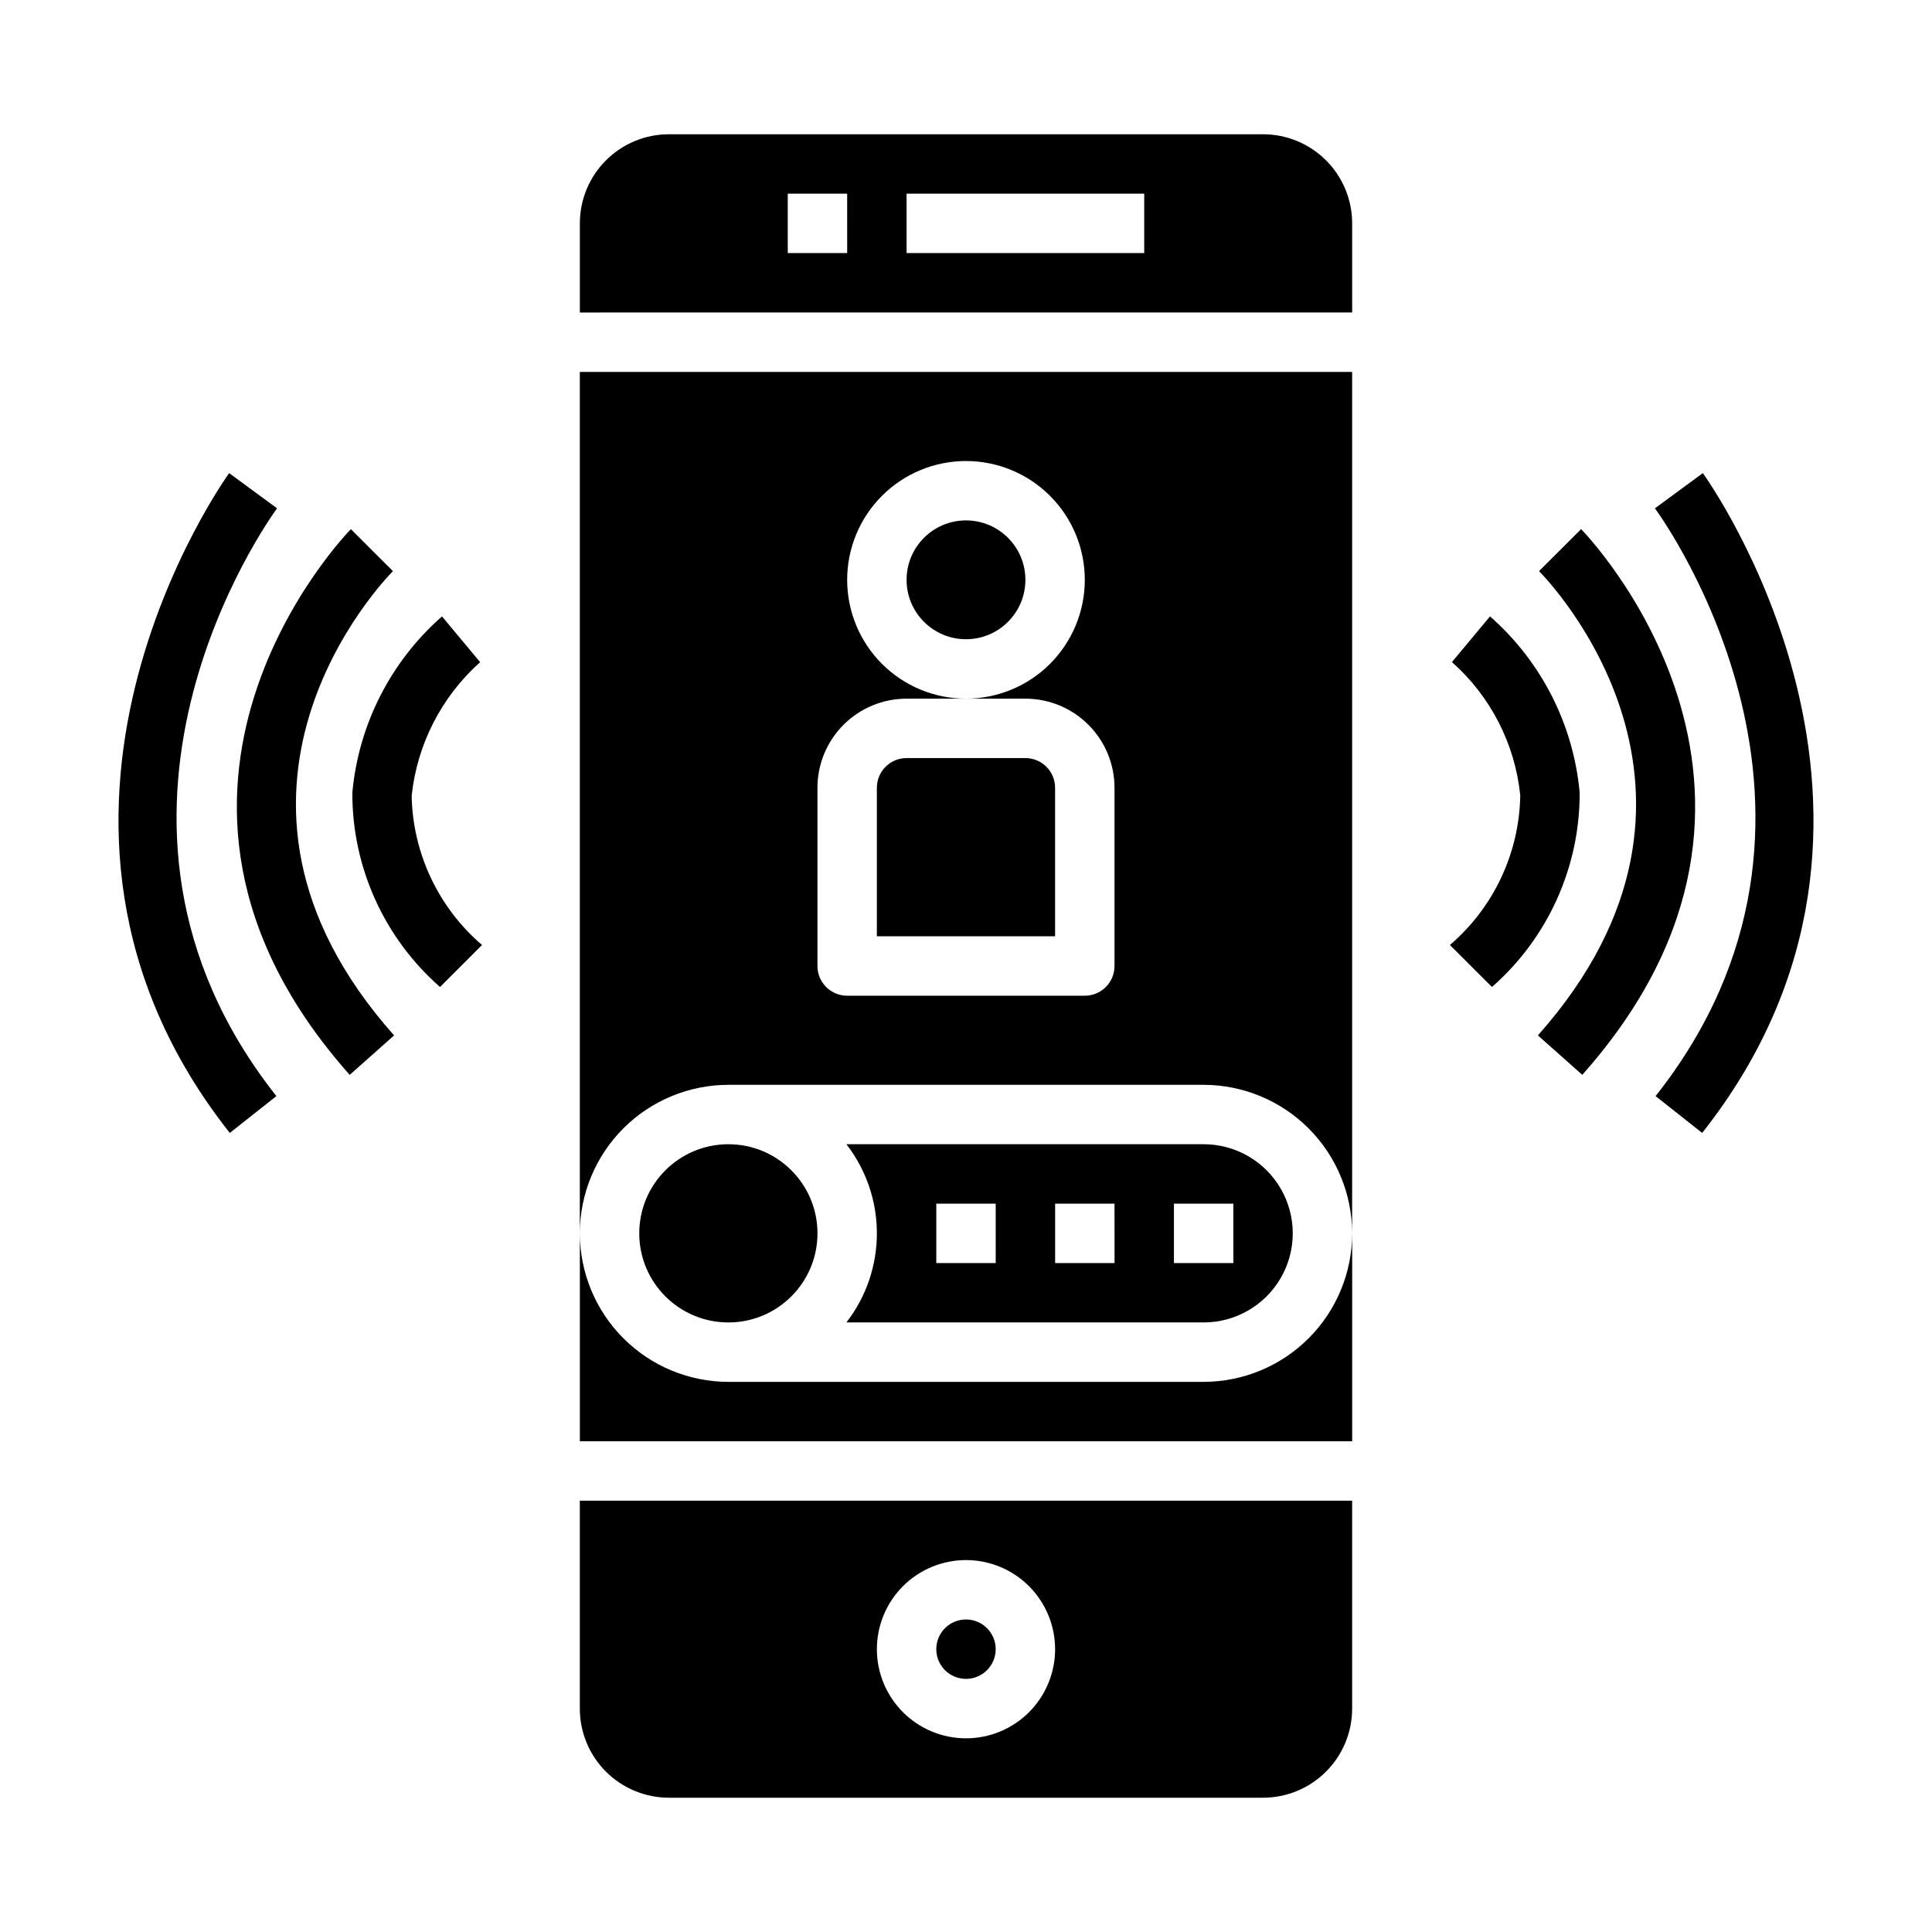
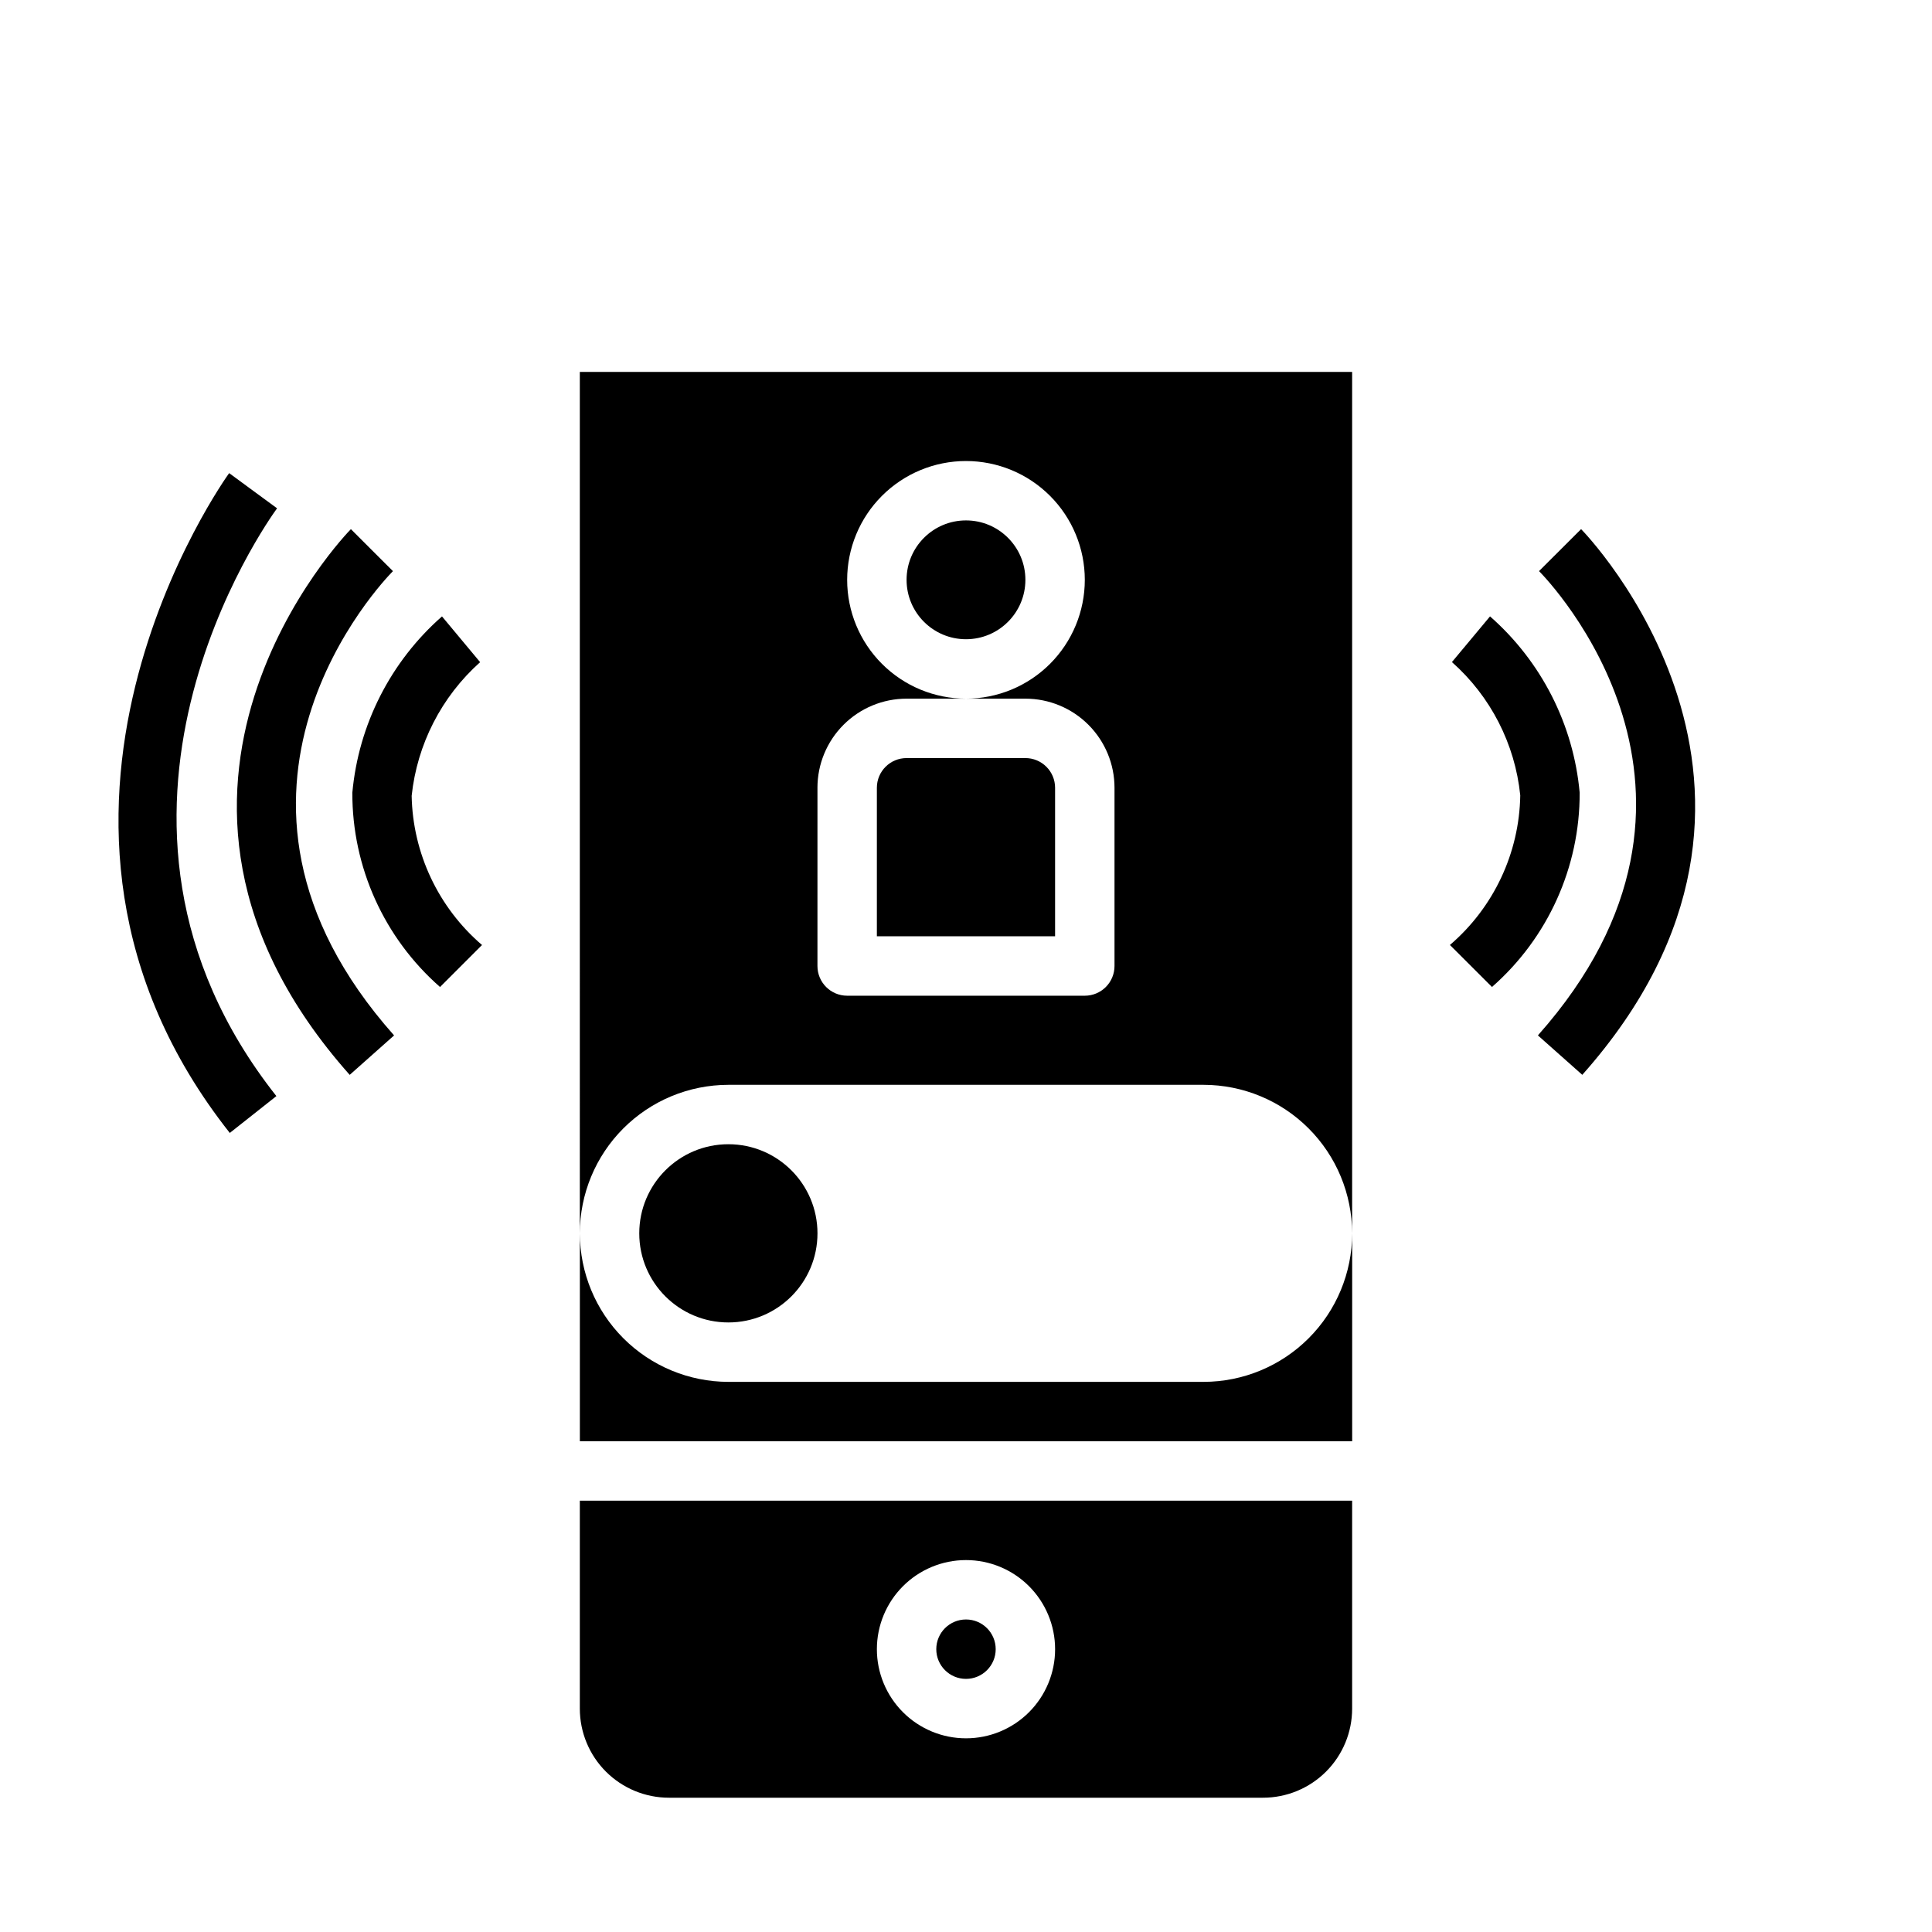
<svg xmlns="http://www.w3.org/2000/svg" fill="#000000" width="800px" height="800px" version="1.1" viewBox="144 144 512 512">
  <g>
    <path d="m266.18 313.41-5.047-6.055c-13.609 11.953-22.113 28.676-23.758 46.715-0.062 19.715 8.414 38.496 23.238 51.496l11.133-11.133-0.004 0.004c-11.566-9.918-18.352-24.301-18.648-39.535 1.441-13.652 7.91-26.277 18.145-35.422z" />
    <path d="m236.99 284.23c-0.684 0.684-67.449 69.094-0.316 144.62l11.762-10.453c-57.152-64.297-2.652-120.67-0.301-123.04l-5.578-5.562z" />
    <path d="m204.9 444.24 12.344-9.762c-58.41-73.926-2.242-152.46 0.18-155.77l-12.695-9.324c-0.664 0.906-65.766 91.418 0.172 174.86z" />
    <path d="m539.39 405.56c14.828-13 23.301-31.781 23.238-51.496-1.641-18.039-10.145-34.762-23.758-46.715l-10.094 12.105 0.004 0.004c10.25 9.086 16.715 21.691 18.105 35.32-0.25 15.277-7.039 29.711-18.641 39.652z" />
    <path d="m551.56 418.39 11.762 10.453c67.133-75.523 0.371-143.93-0.316-144.62l-11.148 11.125c2.356 2.371 56.855 58.742-0.297 123.04z" />
-     <path d="m582.57 278.71c2.426 3.305 58.59 81.867 0.18 155.77l12.344 9.762c65.938-83.445 0.836-173.97 0.172-174.86z" />
    <path d="m360.64 470.85c0 13.043-10.57 23.613-23.613 23.613-13.043 0-23.617-10.57-23.617-23.613 0-13.043 10.574-23.617 23.617-23.617 13.043 0 23.613 10.574 23.613 23.617" />
-     <path d="m462.98 447.23h-94.672c5.234 6.762 8.074 15.066 8.074 23.617 0 8.547-2.84 16.855-8.074 23.613h94.672c8.434 0 16.23-4.5 20.449-11.805 4.219-7.309 4.219-16.312 0-23.617-4.219-7.309-12.016-11.809-20.449-11.809zm-55.105 31.488h-15.746v-15.742h15.742zm31.488 0h-15.746v-15.742h15.742zm31.488 0h-15.746v-15.742h15.742z" />
    <path d="m462.98 510.21h-125.95c-10.438-0.012-20.441-4.164-27.82-11.543-7.379-7.379-11.527-17.383-11.539-27.816v55.105l204.67-0.004v-55.102c-0.012 10.434-4.164 20.438-11.543 27.816-7.379 7.379-17.383 11.531-27.816 11.543z" />
    <path d="m407.87 581.05c0 4.348-3.523 7.871-7.871 7.871s-7.875-3.523-7.875-7.871c0-4.348 3.527-7.871 7.875-7.871s7.871 3.523 7.871 7.871" />
    <path d="m415.74 297.66c0 8.691-7.047 15.742-15.742 15.742s-15.746-7.051-15.746-15.742c0-8.695 7.051-15.746 15.746-15.746s15.742 7.051 15.742 15.746" />
    <path d="m297.66 596.8c0 6.262 2.484 12.27 6.914 16.699 4.43 4.426 10.438 6.914 16.699 6.914h157.44c6.262 0 12.27-2.488 16.699-6.914 4.43-4.43 6.918-10.438 6.918-16.699v-55.105h-204.67zm102.34-39.359v-0.004c6.262 0 12.27 2.488 16.699 6.918 4.426 4.43 6.914 10.438 6.914 16.699 0 6.266-2.488 12.27-6.914 16.699-4.43 4.43-10.438 6.918-16.699 6.918-6.266 0-12.273-2.488-16.699-6.918-4.43-4.43-6.918-10.434-6.918-16.699 0-6.262 2.488-12.27 6.918-16.699 4.426-4.43 10.434-6.918 16.699-6.918z" />
-     <path d="m478.72 179.58h-157.44c-6.262 0-12.27 2.488-16.699 6.918-4.43 4.426-6.914 10.434-6.914 16.699v23.617l204.67-0.004v-23.613c0-6.266-2.488-12.273-6.918-16.699-4.43-4.43-10.438-6.918-16.699-6.918zm-110.21 31.488h-15.746v-15.746h15.742zm78.719 0h-62.977v-15.746h62.977z" />
    <path d="m297.66 470.85c0.012-10.438 4.16-20.441 11.539-27.82s17.383-11.527 27.82-11.539h125.95c10.434 0.012 20.438 4.16 27.816 11.539 7.379 7.379 11.531 17.383 11.543 27.82v-228.29h-204.67zm62.977-118.08h-0.004c0-6.262 2.488-12.27 6.918-16.699 4.43-4.43 10.438-6.918 16.699-6.918h15.746c-8.352 0-16.363-3.316-22.266-9.223-5.906-5.902-9.223-13.914-9.223-22.262 0-8.352 3.316-16.363 9.223-22.266 5.902-5.906 13.914-9.223 22.266-9.223s16.359 3.316 22.266 9.223c5.902 5.902 9.223 13.914 9.223 22.266 0 8.348-3.32 16.359-9.223 22.262-5.906 5.906-13.914 9.223-22.266 9.223h15.742c6.266 0 12.27 2.488 16.699 6.918 4.43 4.43 6.918 10.438 6.918 16.699v47.234c0 2.086-0.832 4.09-2.305 5.566-1.477 1.477-3.481 2.305-5.566 2.305h-62.977c-4.348 0-7.875-3.523-7.875-7.871z" />
    <path d="m423.61 352.77c0-2.086-0.828-4.09-2.305-5.566-1.477-1.477-3.477-2.305-5.566-2.305h-31.488c-4.348 0-7.871 3.523-7.871 7.871v39.359h47.23z" />
  </g>
</svg>